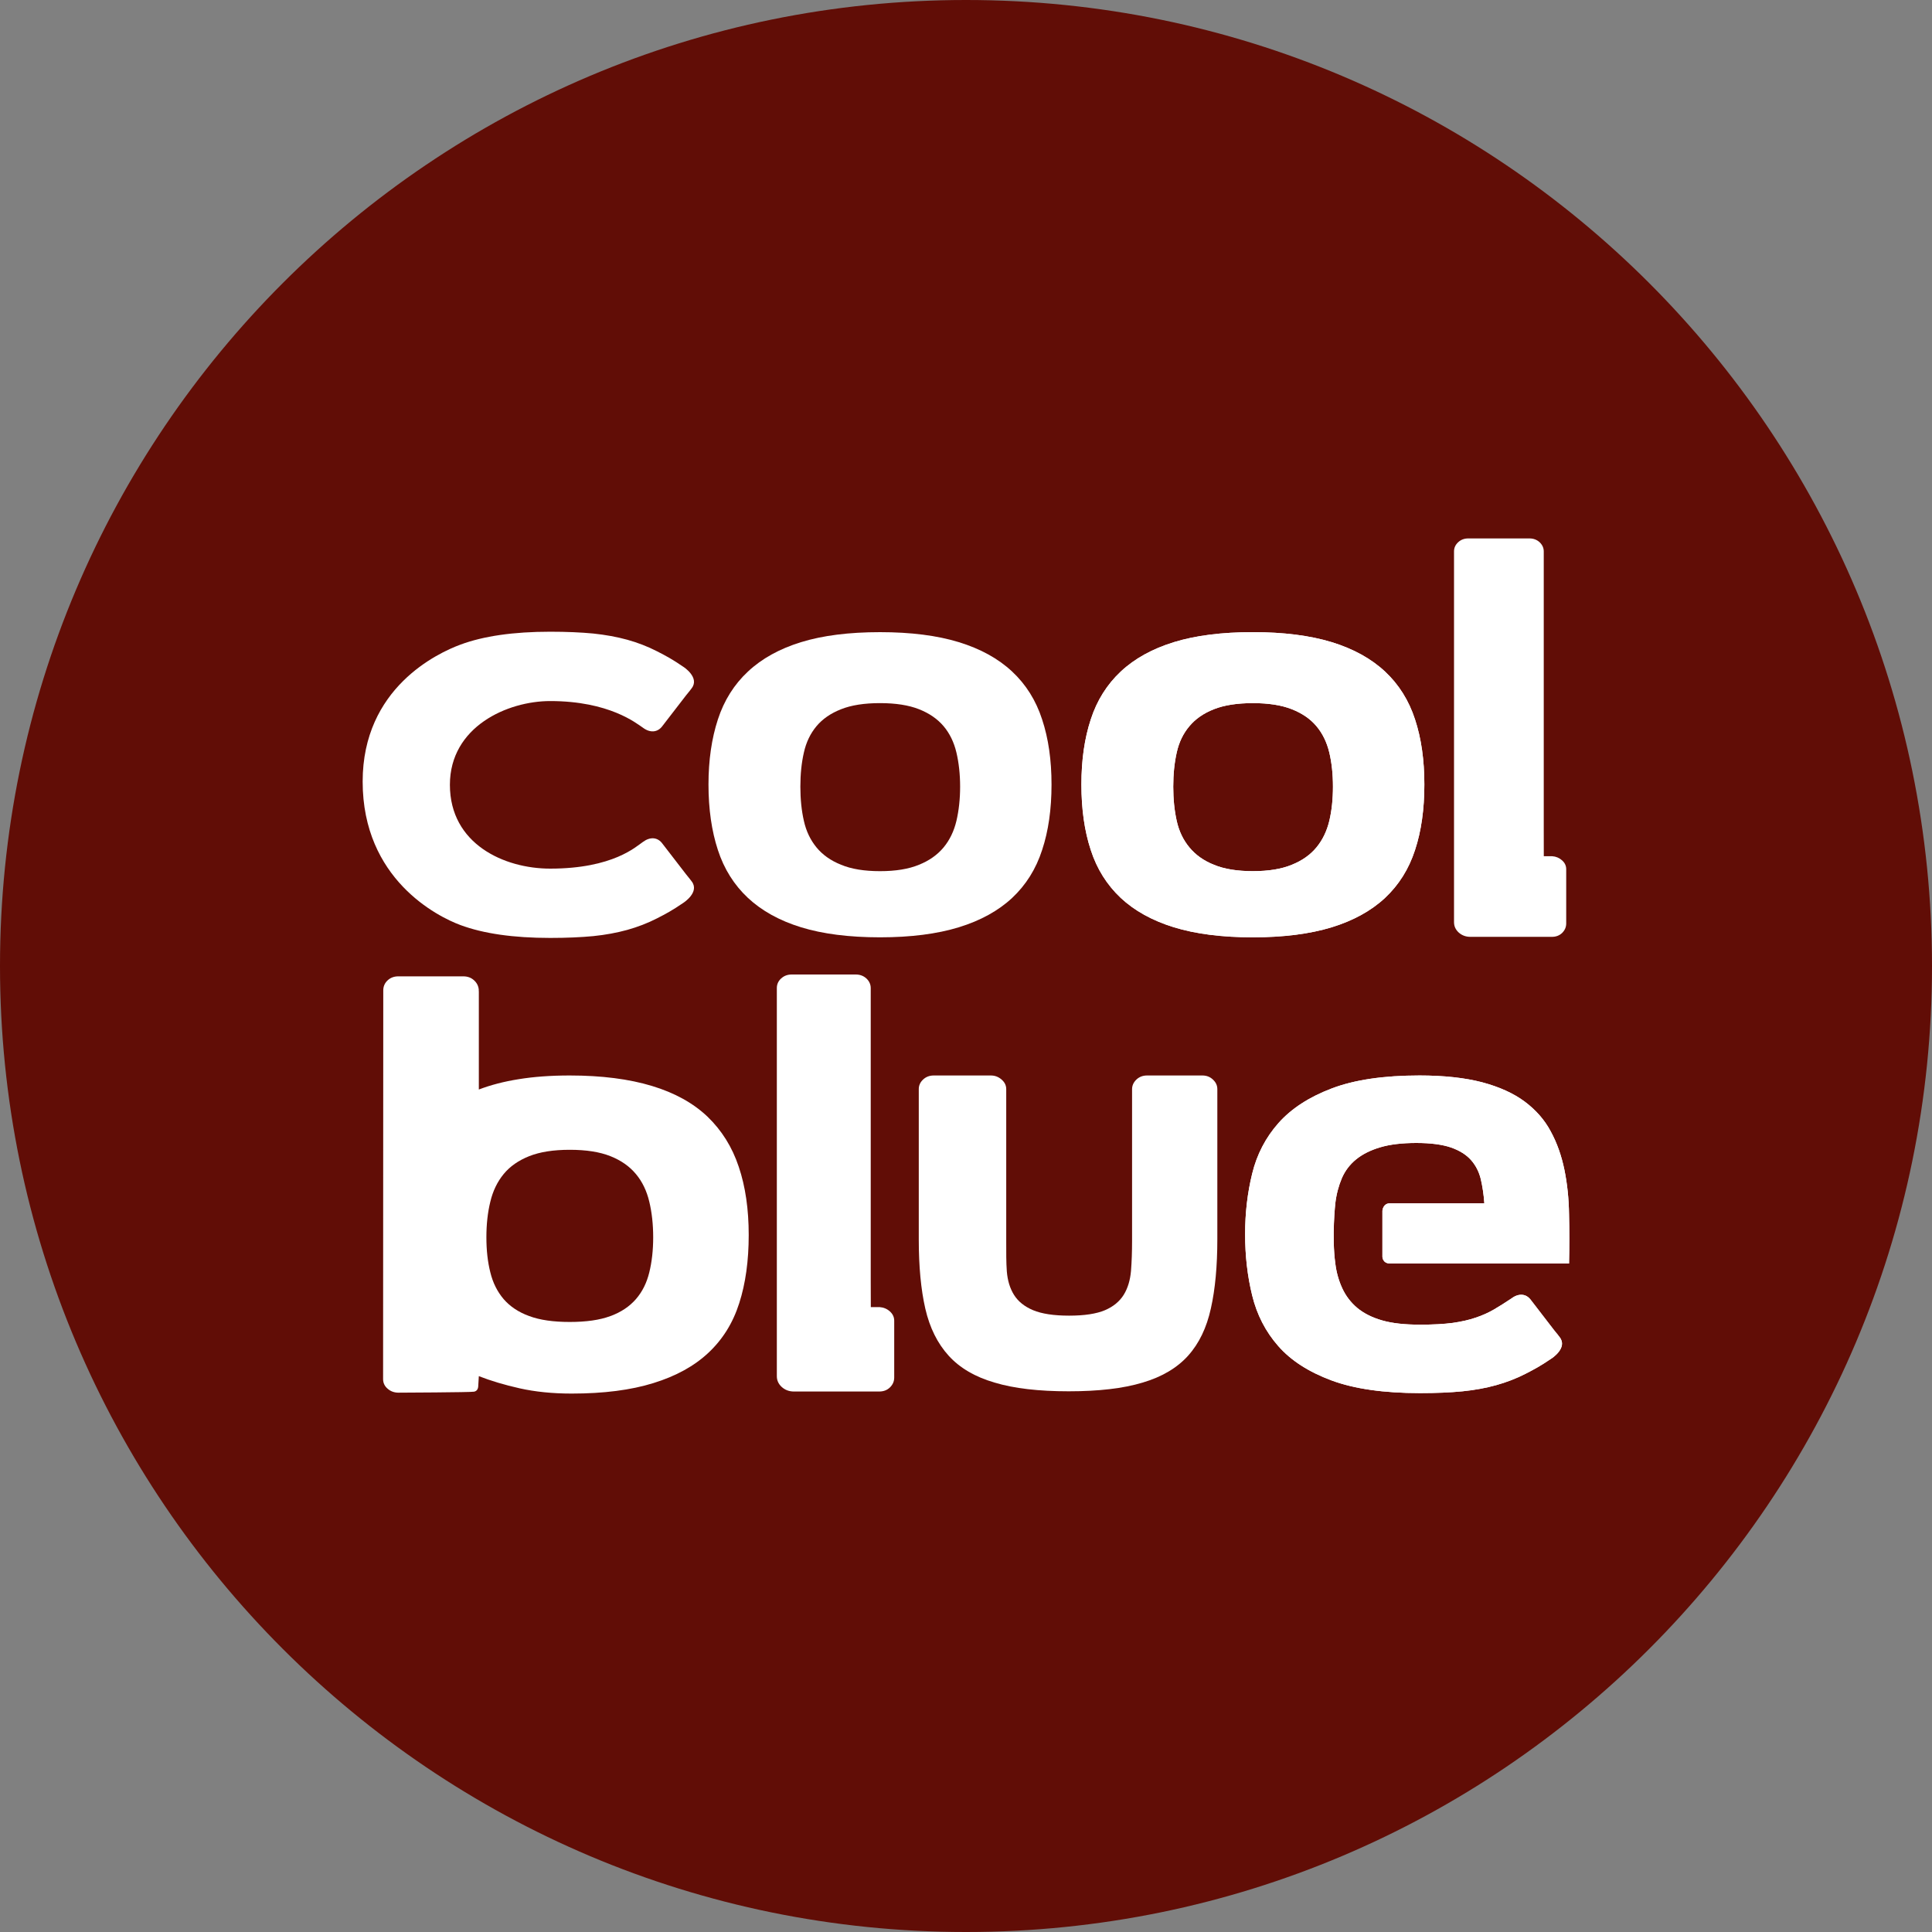
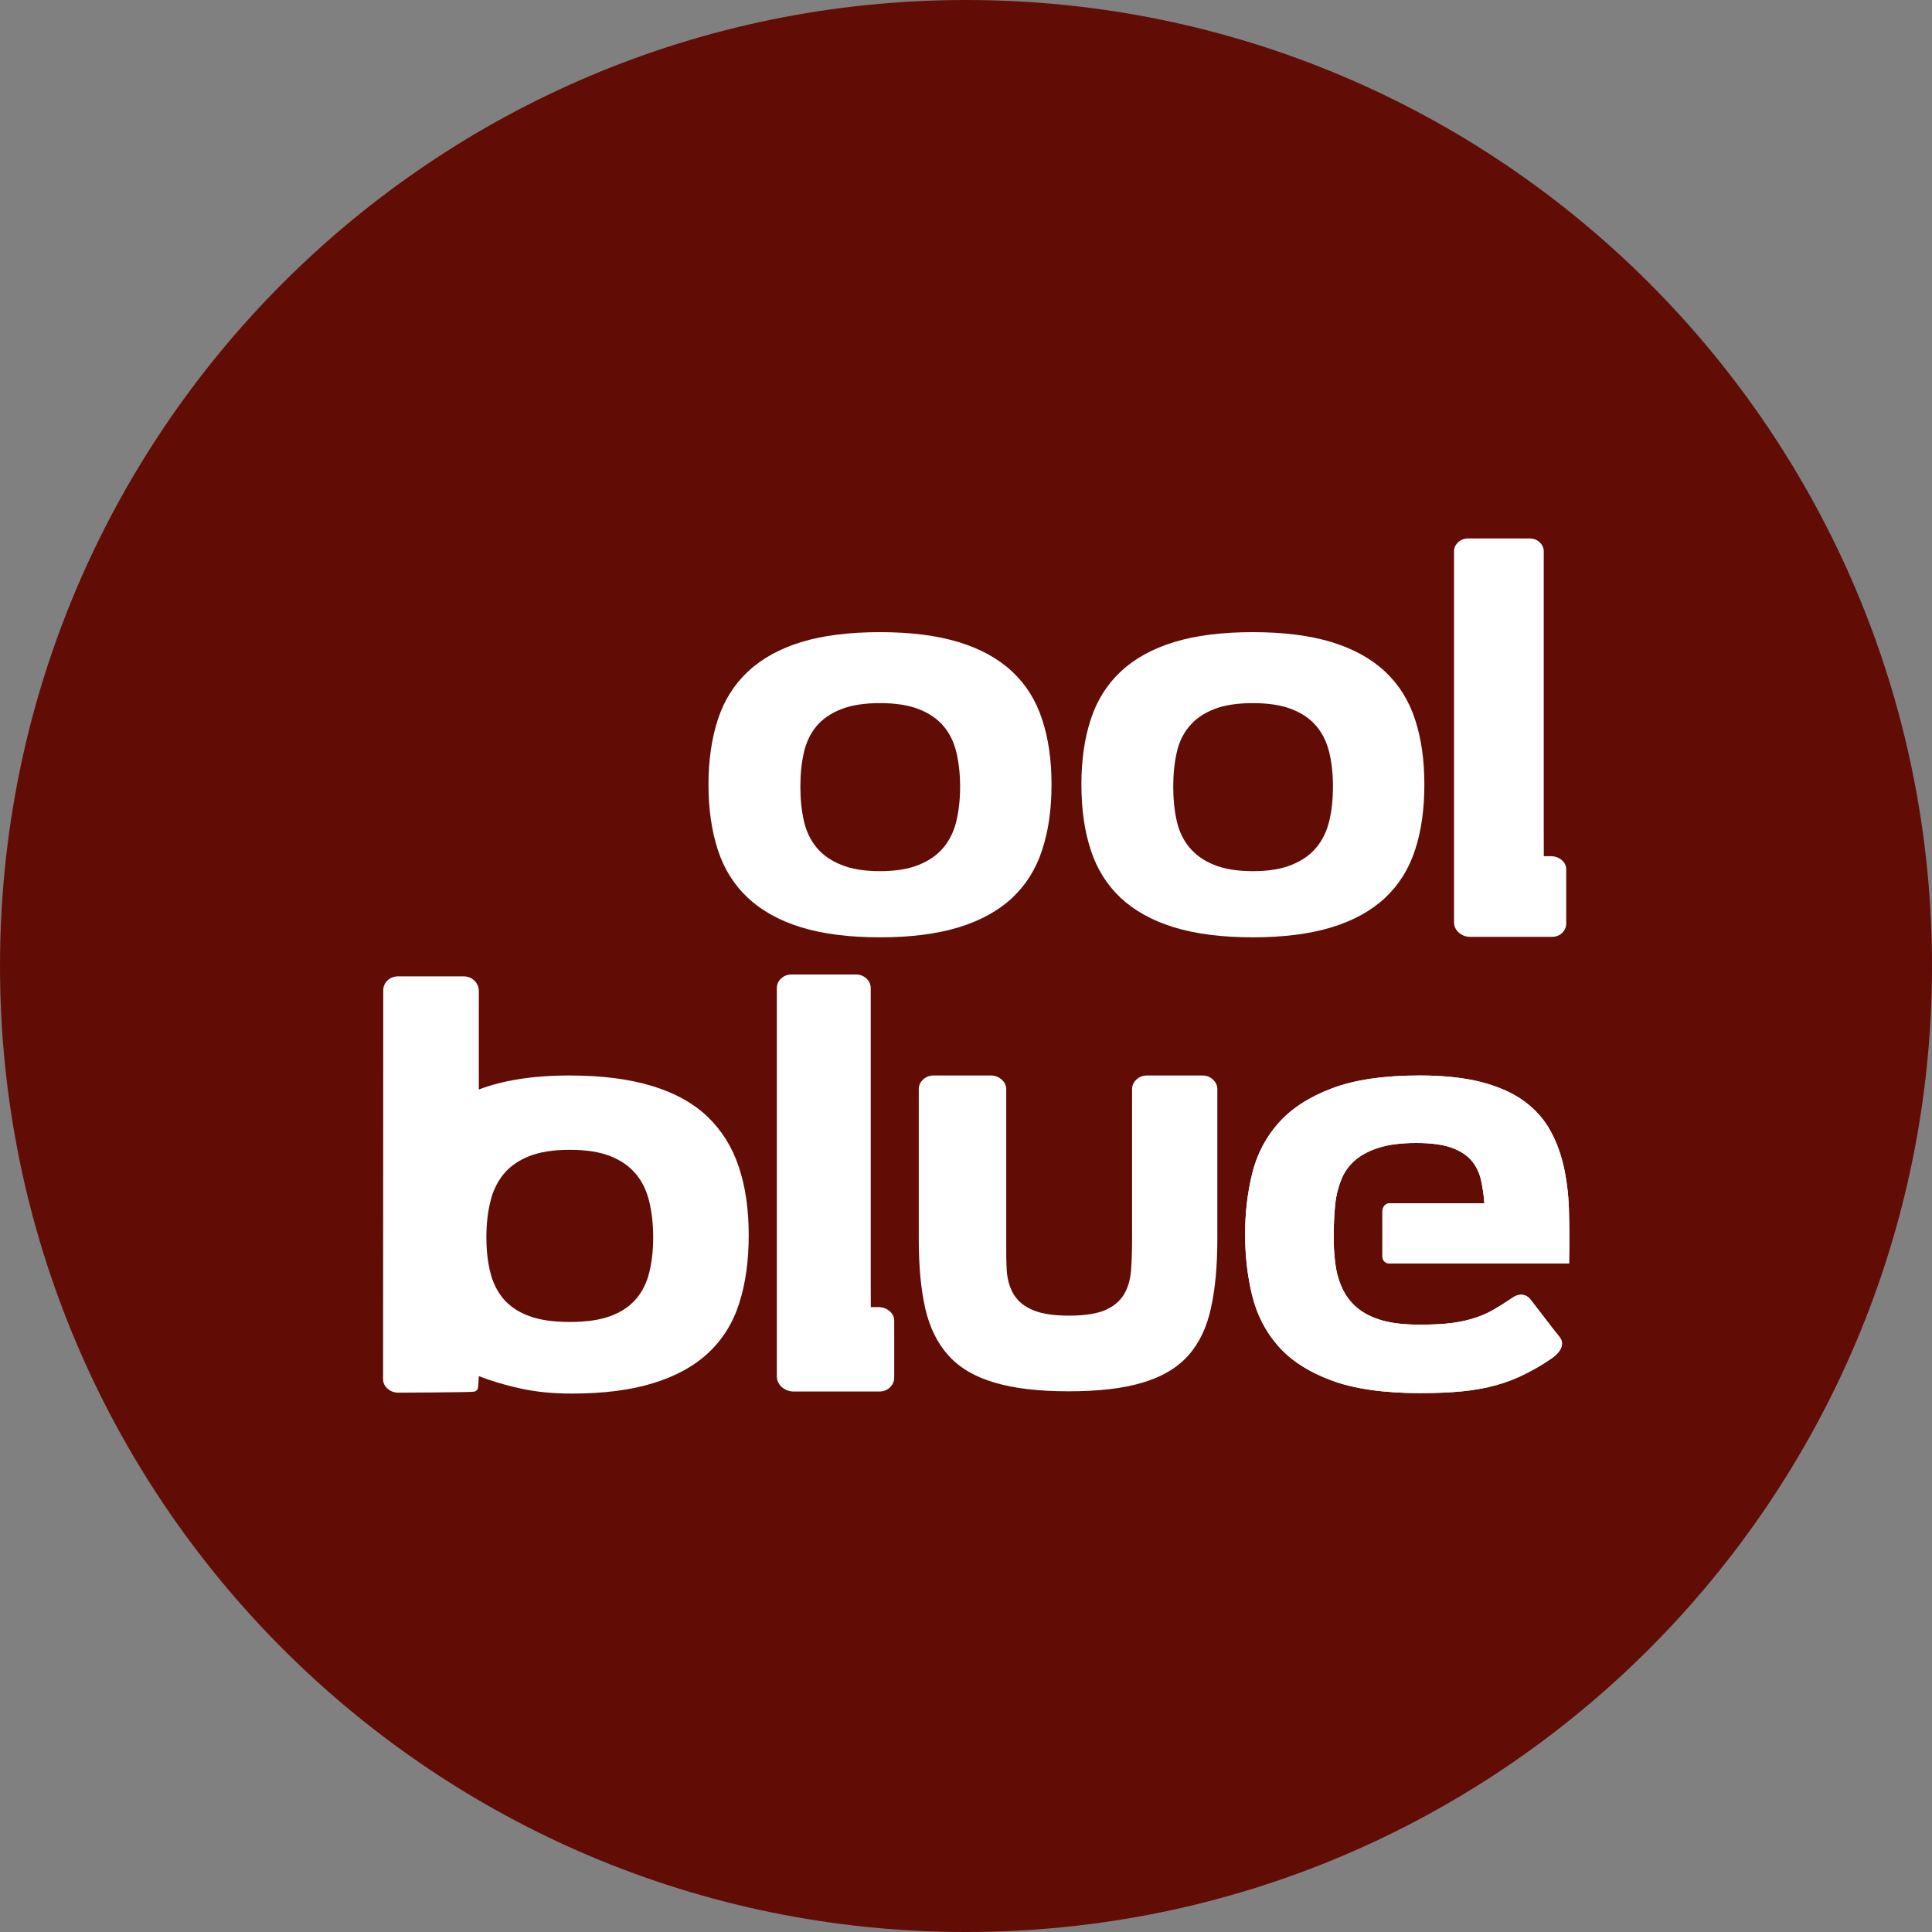
<svg xmlns="http://www.w3.org/2000/svg" width="45" height="45" viewBox="0 0 45 45" fill="none">
  <rect x="0" y="0" width="45" height="45" fill="#808080" stroke="none" />
  <g clip-path="url(#clip0_1316_136)">
    <path d="M45 22.5C45 34.926 34.926 45 22.5 45C10.074 45 0 34.926 0 22.5C0 10.073 10.074 -1.78814e-06 22.5 -1.78814e-06C34.926 -1.78814e-06 45 10.073 45 22.5Z" fill="#610D06" />
    <path d="M22.363 18.323C22.363 18.032 22.333 17.767 22.277 17.528C22.22 17.288 22.121 17.084 21.979 16.915C21.835 16.745 21.645 16.614 21.405 16.519C21.164 16.424 20.862 16.377 20.498 16.377C20.132 16.377 19.83 16.424 19.591 16.519C19.349 16.614 19.159 16.745 19.017 16.915C18.876 17.084 18.777 17.288 18.724 17.528C18.669 17.767 18.642 18.032 18.642 18.323C18.642 18.614 18.669 18.88 18.724 19.12C18.777 19.359 18.876 19.565 19.017 19.737C19.159 19.91 19.349 20.046 19.591 20.142C19.83 20.242 20.132 20.291 20.498 20.291C20.862 20.291 21.164 20.242 21.405 20.142C21.645 20.046 21.835 19.91 21.979 19.737C22.121 19.565 22.22 19.359 22.277 19.12C22.333 18.88 22.363 18.614 22.363 18.323ZM16.502 18.273C16.502 17.705 16.576 17.2 16.721 16.757C16.865 16.314 17.1 15.942 17.421 15.642C17.743 15.341 18.154 15.112 18.658 14.957C19.161 14.802 19.775 14.724 20.498 14.724C21.215 14.724 21.827 14.802 22.333 14.957C22.838 15.112 23.253 15.341 23.575 15.642C23.896 15.942 24.13 16.314 24.273 16.757C24.42 17.2 24.492 17.705 24.492 18.273C24.492 18.847 24.42 19.356 24.273 19.798C24.13 20.242 23.896 20.613 23.575 20.914C23.253 21.214 22.838 21.443 22.333 21.598C21.827 21.753 21.215 21.832 20.498 21.832C19.775 21.832 19.161 21.753 18.658 21.598C18.154 21.443 17.743 21.214 17.421 20.914C17.1 20.613 16.865 20.242 16.721 19.798C16.576 19.356 16.502 18.847 16.502 18.273" fill="white" />
    <path d="M31.047 18.323C31.047 18.032 31.019 17.767 30.962 17.528C30.904 17.288 30.805 17.084 30.663 16.915C30.521 16.745 30.329 16.614 30.089 16.519C29.848 16.424 29.547 16.377 29.182 16.377C28.818 16.377 28.514 16.424 28.274 16.519C28.033 16.614 27.845 16.745 27.703 16.915C27.56 17.084 27.461 17.288 27.408 17.528C27.354 17.767 27.327 18.032 27.327 18.323C27.327 18.614 27.354 18.88 27.408 19.12C27.461 19.359 27.56 19.565 27.703 19.737C27.845 19.91 28.033 20.046 28.274 20.142C28.514 20.242 28.818 20.291 29.182 20.291C29.547 20.291 29.848 20.242 30.089 20.142C30.329 20.046 30.521 19.91 30.663 19.737C30.805 19.565 30.904 19.359 30.962 19.12C31.019 18.88 31.047 18.614 31.047 18.323ZM25.188 18.273C25.188 17.705 25.26 17.2 25.406 16.757C25.549 16.314 25.785 15.942 26.104 15.642C26.426 15.341 26.839 15.112 27.342 14.957C27.846 14.802 28.459 14.724 29.182 14.724C29.898 14.724 30.51 14.802 31.019 14.957C31.523 15.112 31.938 15.341 32.26 15.642C32.581 15.942 32.815 16.314 32.959 16.757C33.105 17.2 33.176 17.705 33.176 18.273C33.176 18.847 33.105 19.356 32.959 19.798C32.815 20.242 32.581 20.613 32.26 20.914C31.938 21.214 31.523 21.443 31.019 21.598C30.51 21.753 29.898 21.832 29.182 21.832C28.459 21.832 27.846 21.753 27.342 21.598C26.839 21.443 26.426 21.214 26.104 20.914C25.785 20.613 25.549 20.242 25.406 19.798C25.26 19.356 25.188 18.847 25.188 18.273Z" fill="white" />
    <path d="M36.383 20.039C36.447 20.096 36.48 20.164 36.48 20.245V21.509C36.48 21.596 36.447 21.669 36.383 21.732C36.319 21.792 36.24 21.821 36.145 21.821H35.572H35.563H34.249C34.141 21.821 34.052 21.787 33.977 21.721C33.903 21.653 33.867 21.573 33.867 21.479V20.771V20.761V13.175V12.843C33.867 12.763 33.897 12.692 33.962 12.631C34.026 12.571 34.105 12.541 34.198 12.541H35.623C35.718 12.541 35.797 12.571 35.862 12.631C35.925 12.692 35.957 12.763 35.957 12.843V13.801V19.326C35.957 19.838 35.958 19.753 35.958 19.943H36.135H36.155C36.242 19.949 36.319 19.982 36.383 20.039" fill="white" />
    <path d="M20.727 30.545C20.794 30.606 20.828 30.677 20.828 30.762V32.084C20.828 32.176 20.794 32.252 20.727 32.317C20.66 32.381 20.577 32.411 20.478 32.411H19.878H19.869H18.493C18.381 32.411 18.287 32.376 18.209 32.306C18.131 32.235 18.094 32.151 18.094 32.053V31.312V31.302V23.361V23.014C18.094 22.929 18.125 22.855 18.192 22.792C18.26 22.729 18.342 22.698 18.44 22.698H19.932C20.031 22.698 20.113 22.729 20.182 22.792C20.247 22.855 20.281 22.929 20.281 23.014V23.304V29.799C20.281 30.335 20.283 30.246 20.283 30.445H20.467H20.489C20.58 30.452 20.66 30.485 20.727 30.545" fill="white" />
-     <path d="M15.979 20.363L15.433 19.655C15.377 19.577 15.307 19.534 15.224 19.526C15.143 19.52 15.059 19.548 14.974 19.611C14.822 19.712 14.284 20.232 12.814 20.232C11.742 20.232 10.479 19.658 10.479 18.28C10.479 16.925 11.82 16.329 12.814 16.329C14.194 16.329 14.822 16.848 14.974 16.949C15.059 17.013 15.143 17.04 15.224 17.034C15.307 17.026 15.377 16.983 15.433 16.905L15.979 16.197C16.073 16.083 16.073 16.081 16.108 16.034C16.306 15.783 15.923 15.534 15.91 15.527C15.659 15.355 15.517 15.279 15.3 15.168C15.083 15.057 14.853 14.968 14.611 14.901C14.367 14.834 14.104 14.786 13.818 14.756C13.534 14.729 13.2 14.714 12.814 14.714C11.959 14.714 11.262 14.815 10.726 15.014C10.187 15.213 8.447 16.026 8.447 18.204C8.447 20.475 10.187 21.348 10.726 21.547C11.262 21.746 11.959 21.846 12.814 21.846C13.2 21.846 13.534 21.831 13.818 21.804C14.104 21.775 14.367 21.726 14.611 21.659C14.853 21.591 15.083 21.503 15.3 21.392C15.517 21.281 15.659 21.205 15.91 21.033C15.923 21.026 16.306 20.777 16.108 20.526C16.073 20.48 16.073 20.478 15.979 20.363" fill="white" />
    <path d="M15.123 29.637C15.064 29.879 14.962 30.086 14.812 30.259C14.663 30.43 14.466 30.564 14.217 30.654C13.967 30.747 13.653 30.791 13.27 30.791C12.89 30.791 12.577 30.747 12.327 30.654C12.078 30.564 11.879 30.43 11.731 30.259C11.584 30.086 11.48 29.879 11.421 29.637C11.359 29.394 11.329 29.121 11.329 28.819C11.329 28.517 11.359 28.239 11.421 27.989C11.48 27.741 11.584 27.525 11.731 27.346C11.879 27.166 12.078 27.028 12.327 26.929C12.577 26.83 12.89 26.781 13.27 26.781C13.653 26.781 13.967 26.83 14.217 26.929C14.466 27.028 14.663 27.166 14.812 27.346C14.962 27.525 15.064 27.741 15.123 27.989C15.183 28.239 15.214 28.517 15.214 28.819C15.214 29.121 15.183 29.394 15.123 29.637ZM8.923 32.121C8.923 32.212 8.959 32.287 9.03 32.347C9.099 32.408 9.185 32.438 9.281 32.438C9.281 32.438 10.974 32.431 11.04 32.415C11.106 32.403 11.14 32.353 11.14 32.269L11.153 32.053C11.432 32.162 11.749 32.257 12.105 32.337C12.467 32.418 12.871 32.459 13.315 32.459C14.061 32.459 14.694 32.378 15.218 32.215C15.743 32.053 16.17 31.819 16.5 31.509C16.832 31.198 17.071 30.816 17.218 30.354C17.366 29.894 17.439 29.363 17.439 28.766C17.439 28.167 17.363 27.638 17.207 27.177C17.054 26.716 16.81 26.328 16.479 26.009C16.148 25.694 15.718 25.455 15.186 25.294C14.655 25.133 14.015 25.05 13.27 25.05C12.828 25.05 12.433 25.079 12.084 25.136C11.736 25.191 11.428 25.272 11.153 25.377V23.849V23.837V23.099C11.153 23.09 11.152 23.08 11.151 23.071V23.048C11.143 22.964 11.106 22.891 11.04 22.832C10.974 22.771 10.889 22.741 10.791 22.741H10.752H9.274C9.178 22.741 9.094 22.773 9.028 22.835C8.96 22.898 8.927 22.978 8.927 23.067L8.923 32.121Z" fill="white" />
    <path d="M28.252 25.146C28.32 25.208 28.354 25.283 28.354 25.368V25.579V26.645V28.861C28.354 29.486 28.305 30.025 28.204 30.474C28.105 30.925 27.93 31.291 27.672 31.578C27.416 31.862 27.061 32.072 26.611 32.204C26.162 32.34 25.588 32.406 24.892 32.406C24.194 32.406 23.62 32.34 23.169 32.204C22.712 32.072 22.355 31.862 22.097 31.578C21.836 31.291 21.655 30.927 21.552 30.48C21.45 30.033 21.4 29.497 21.4 28.871V26.645V25.864V25.368C21.4 25.283 21.433 25.208 21.499 25.146C21.566 25.082 21.65 25.05 21.749 25.05H21.949H22.93H23.078C23.175 25.05 23.258 25.082 23.33 25.146C23.402 25.208 23.437 25.283 23.437 25.368V26.645V28.913C23.437 29.166 23.435 29.401 23.451 29.615C23.469 29.829 23.524 30.011 23.62 30.163C23.716 30.315 23.863 30.433 24.063 30.517C24.265 30.601 24.543 30.644 24.902 30.644C25.261 30.644 25.538 30.601 25.737 30.517C25.933 30.433 26.078 30.312 26.174 30.158C26.269 30.003 26.324 29.818 26.343 29.604C26.36 29.389 26.368 29.156 26.368 28.903V26.645V25.368C26.368 25.283 26.404 25.208 26.468 25.146C26.535 25.082 26.619 25.05 26.717 25.05H26.897H27.519H28.005C28.104 25.05 28.186 25.082 28.252 25.146" fill="white" />
    <path d="M31.102 28.026C31.128 27.808 31.182 27.613 31.255 27.441C31.33 27.269 31.44 27.123 31.588 27.003C31.735 26.884 31.921 26.79 32.148 26.723C32.372 26.656 32.653 26.622 32.99 26.622C33.328 26.622 33.598 26.659 33.799 26.728C33.999 26.799 34.154 26.897 34.262 27.019C34.372 27.143 34.447 27.289 34.49 27.462C34.53 27.635 34.559 27.823 34.573 28.026H32.382C32.207 28.026 32.199 28.202 32.199 28.202V29.273C32.199 29.273 32.199 29.43 32.382 29.43H36.546C36.555 29.037 36.555 28.654 36.546 28.285C36.541 27.917 36.504 27.568 36.437 27.241C36.369 26.914 36.264 26.616 36.118 26.35C35.975 26.081 35.772 25.852 35.513 25.658C35.252 25.464 34.921 25.315 34.521 25.208C34.12 25.104 33.635 25.05 33.064 25.05C32.228 25.05 31.546 25.151 31.018 25.352C30.489 25.553 30.078 25.821 29.778 26.158C29.479 26.496 29.275 26.889 29.166 27.335C29.056 27.782 29.001 28.251 29.001 28.745C29.001 29.252 29.056 29.728 29.166 30.174C29.275 30.621 29.476 31.014 29.772 31.351C30.067 31.689 30.482 31.955 31.014 32.153C31.543 32.349 32.231 32.448 33.075 32.448C33.456 32.448 33.786 32.434 34.066 32.406C34.348 32.378 34.608 32.33 34.849 32.263C35.087 32.197 35.315 32.109 35.529 32C35.743 31.89 35.883 31.815 36.131 31.646C36.145 31.639 36.522 31.392 36.327 31.145C36.292 31.099 36.292 31.097 36.199 30.984L35.661 30.285C35.605 30.208 35.536 30.165 35.455 30.158C35.374 30.152 35.291 30.179 35.207 30.242C35.059 30.341 34.921 30.428 34.796 30.501C34.668 30.575 34.527 30.639 34.373 30.69C34.218 30.744 34.038 30.784 33.836 30.813C33.631 30.84 33.378 30.854 33.075 30.854C32.723 30.854 32.43 30.823 32.193 30.755C31.959 30.688 31.765 30.59 31.613 30.464C31.463 30.337 31.347 30.186 31.265 30.009C31.184 29.835 31.128 29.641 31.102 29.43C31.016 28.803 31.102 28.026 31.102 28.026" fill="white" />
-     <path d="M31.047 18.323C31.047 18.032 31.019 17.767 30.962 17.528C30.904 17.288 30.805 17.084 30.663 16.915C30.521 16.745 30.329 16.614 30.089 16.519C29.848 16.424 29.547 16.377 29.182 16.377C28.818 16.377 28.514 16.424 28.274 16.519C28.033 16.614 27.845 16.745 27.703 16.915C27.56 17.084 27.461 17.288 27.408 17.528C27.354 17.767 27.327 18.032 27.327 18.323C27.327 18.614 27.354 18.88 27.408 19.12C27.461 19.359 27.56 19.565 27.703 19.737C27.845 19.91 28.033 20.046 28.274 20.142C28.514 20.242 28.818 20.291 29.182 20.291C29.547 20.291 29.848 20.242 30.089 20.142C30.329 20.046 30.521 19.91 30.663 19.737C30.805 19.565 30.904 19.359 30.962 19.12C31.019 18.88 31.047 18.614 31.047 18.323ZM25.188 18.273C25.188 17.705 25.26 17.2 25.406 16.757C25.549 16.314 25.785 15.942 26.104 15.642C26.426 15.341 26.839 15.112 27.342 14.957C27.846 14.802 28.459 14.724 29.182 14.724C29.898 14.724 30.51 14.802 31.019 14.957C31.523 15.112 31.938 15.341 32.26 15.642C32.581 15.942 32.815 16.314 32.959 16.757C33.105 17.2 33.176 17.705 33.176 18.273C33.176 18.847 33.105 19.356 32.959 19.798C32.815 20.242 32.581 20.613 32.26 20.914C31.938 21.214 31.523 21.443 31.019 21.598C30.51 21.753 29.898 21.832 29.182 21.832C28.459 21.832 27.846 21.753 27.342 21.598C26.839 21.443 26.426 21.214 26.104 20.914C25.785 20.613 25.549 20.242 25.406 19.798C25.26 19.356 25.188 18.847 25.188 18.273Z" fill="white" />
    <path d="M31.102 28.026C31.128 27.808 31.182 27.613 31.255 27.441C31.33 27.269 31.44 27.123 31.588 27.003C31.735 26.884 31.921 26.79 32.148 26.723C32.372 26.656 32.653 26.622 32.99 26.622C33.328 26.622 33.598 26.659 33.799 26.728C33.999 26.799 34.154 26.897 34.262 27.019C34.372 27.143 34.447 27.289 34.49 27.462C34.53 27.635 34.559 27.823 34.573 28.026H32.382C32.207 28.026 32.199 28.202 32.199 28.202V29.273C32.199 29.273 32.199 29.43 32.382 29.43H36.546C36.555 29.037 36.555 28.654 36.546 28.285C36.541 27.917 36.504 27.568 36.437 27.241C36.369 26.914 36.264 26.616 36.118 26.35C35.975 26.081 35.772 25.852 35.513 25.658C35.252 25.464 34.921 25.315 34.521 25.208C34.12 25.104 33.635 25.05 33.064 25.05C32.228 25.05 31.546 25.151 31.018 25.352C30.489 25.553 30.078 25.821 29.778 26.158C29.479 26.496 29.275 26.889 29.166 27.335C29.056 27.782 29.001 28.251 29.001 28.745C29.001 29.252 29.056 29.728 29.166 30.174C29.275 30.621 29.476 31.014 29.772 31.351C30.067 31.689 30.482 31.955 31.014 32.153C31.543 32.349 32.231 32.448 33.075 32.448C33.456 32.448 33.786 32.434 34.066 32.406C34.348 32.378 34.608 32.33 34.849 32.263C35.087 32.197 35.315 32.109 35.529 32C35.743 31.89 35.883 31.815 36.131 31.646C36.145 31.639 36.522 31.392 36.327 31.145C36.292 31.099 36.292 31.097 36.199 30.984L35.661 30.285C35.605 30.208 35.536 30.165 35.455 30.158C35.374 30.152 35.291 30.179 35.207 30.242C35.059 30.341 34.921 30.428 34.796 30.501C34.668 30.575 34.527 30.639 34.373 30.69C34.218 30.744 34.038 30.784 33.836 30.813C33.631 30.84 33.378 30.854 33.075 30.854C32.723 30.854 32.43 30.823 32.193 30.755C31.959 30.688 31.765 30.59 31.613 30.464C31.463 30.337 31.347 30.186 31.265 30.009C31.184 29.835 31.128 29.641 31.102 29.43C31.016 28.803 31.102 28.026 31.102 28.026" fill="white" />
  </g>
  <defs>
    <clipPath id="clip0_1316_136">
      <rect width="45" height="45" fill="white" />
    </clipPath>
  </defs>
</svg>